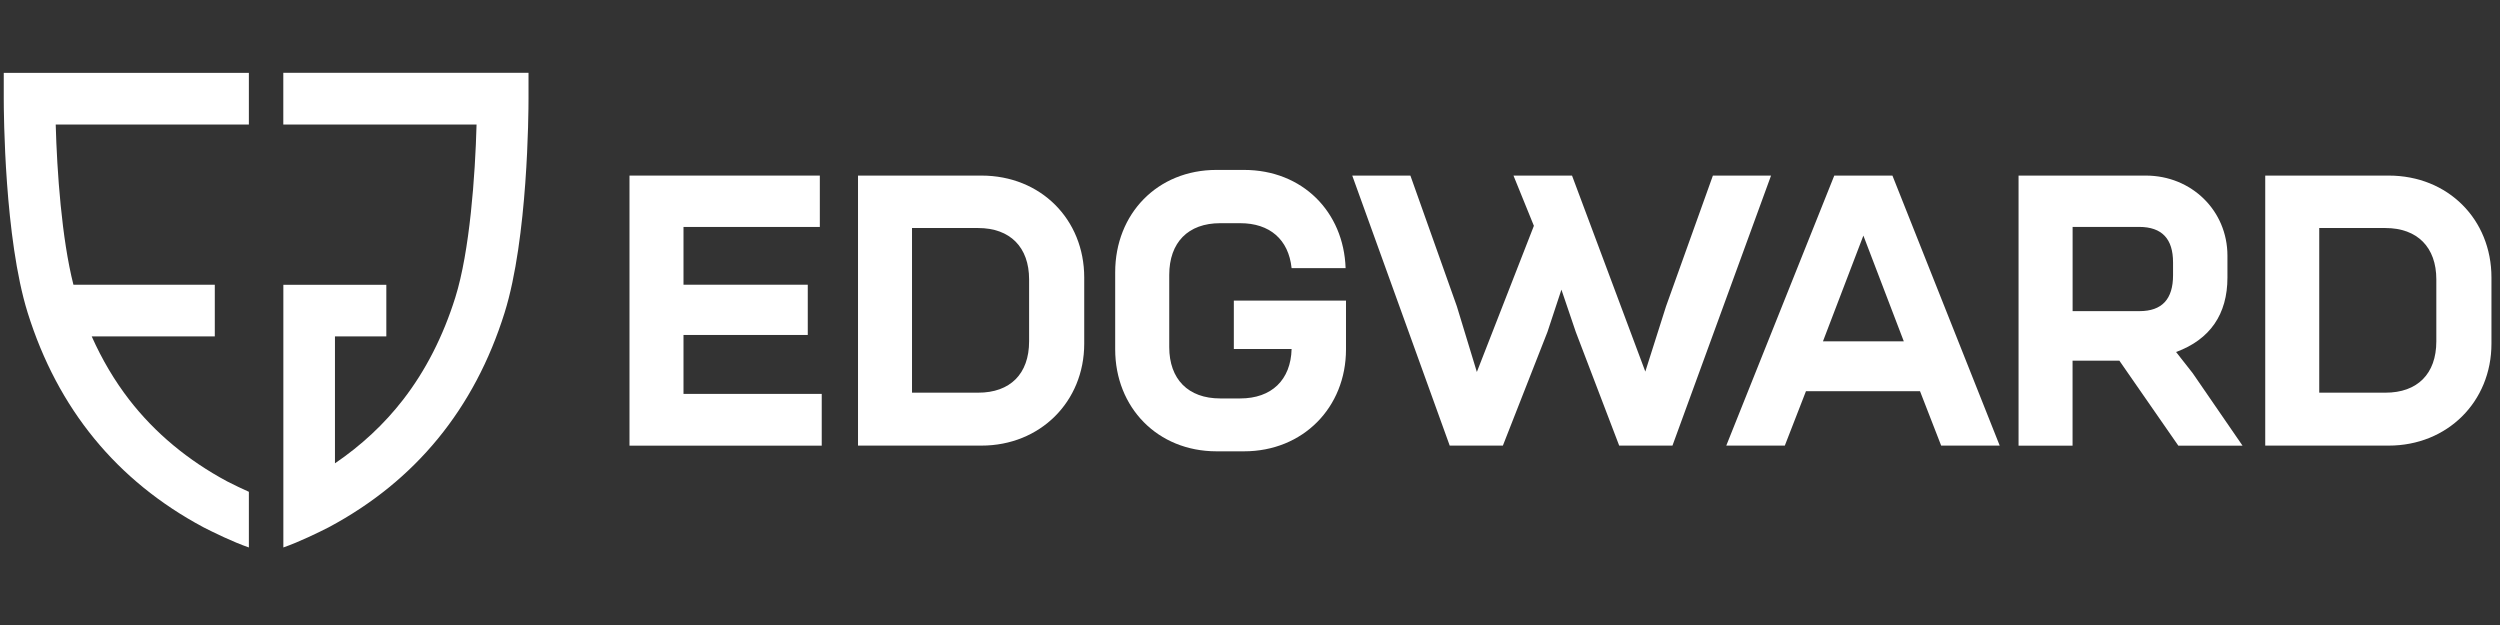
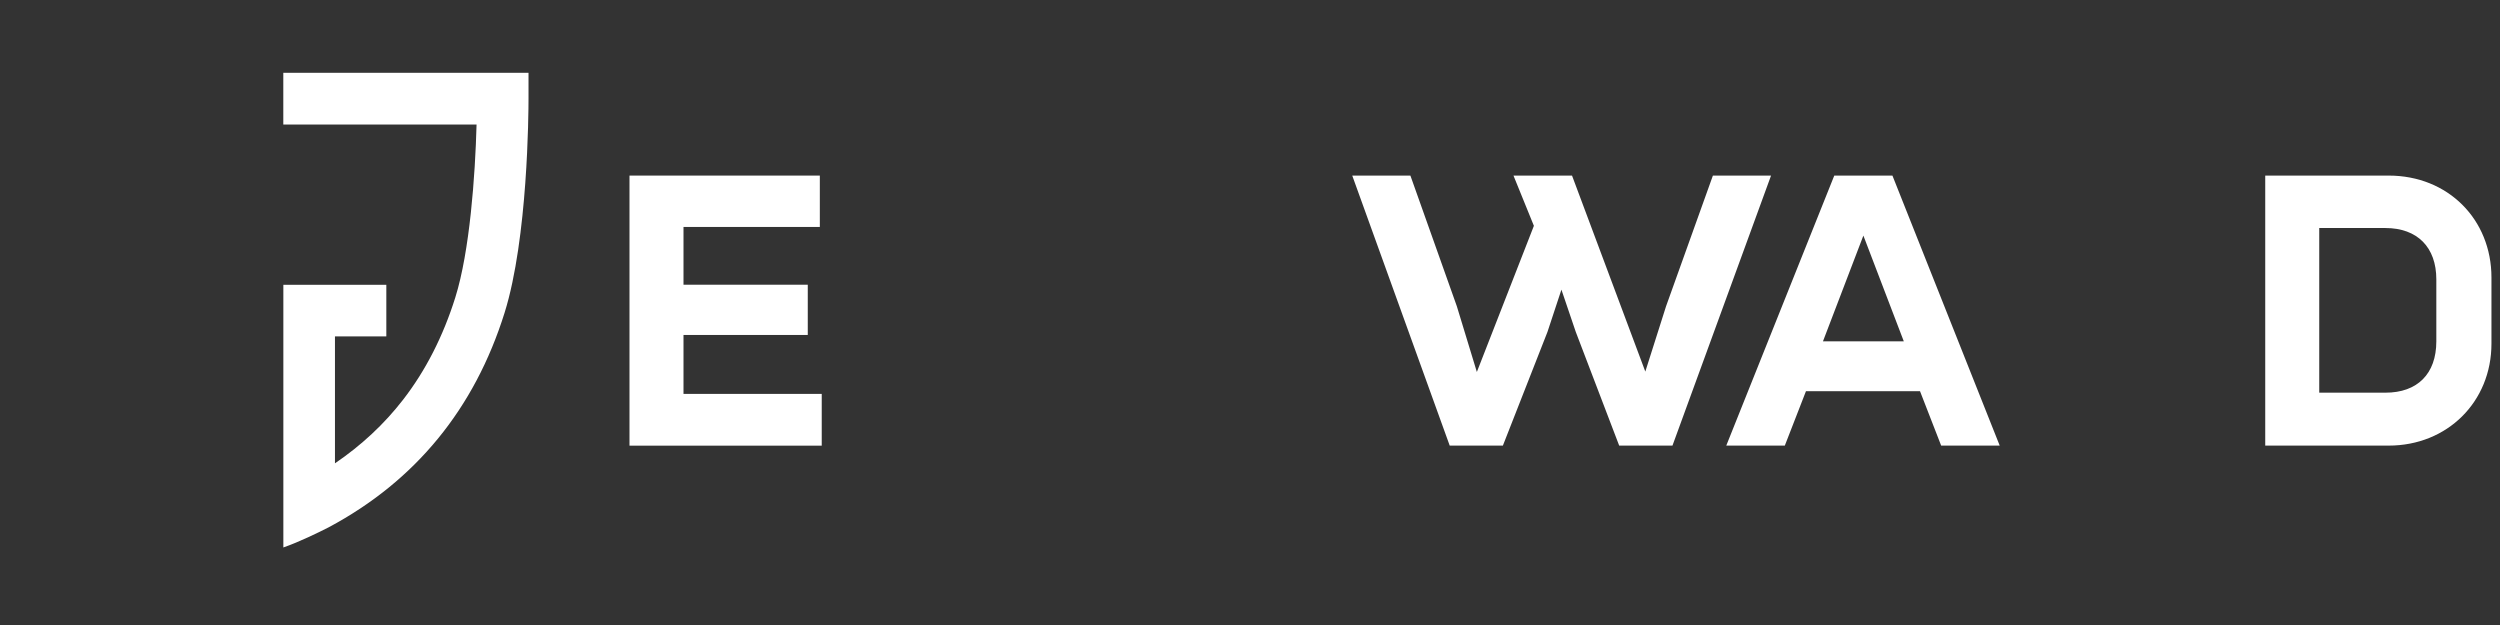
<svg xmlns="http://www.w3.org/2000/svg" width="512" height="128" viewBox="0 0 512 128" fill="none">
  <rect x="0" y="0" width="512" height="128" fill="#333333" stroke="none" />
  <path d="M58.02 25.5H97.6C97.32 36.03 96.2 51.49 93.25 60.91C90.76 68.86 87.16 75.92 82.53 81.89C78.68 86.86 74.01 91.21 68.6 94.89V68.9H79.12V58.33H58.03V112.12C61.32 110.98 65.38 108.98 67.3 108L67.39 107.95C85.1 98.48 97.19 83.71 103.34 64.05C108.11 48.8 108.24 23.09 108.24 20.2V14.91H58.02V25.5Z" fill="white" style="fill:white;fill-opacity:1;" />
-   <path d="M0.77 20.21C0.77 23.09 0.91 48.81 5.67 64.06C11.82 83.72 23.91 98.49 41.62 107.96L41.71 108.01C43.63 108.99 47.69 110.99 50.97 112.12V100.72C49.57 100.09 48.02 99.36 46.56 98.61C38.48 94.28 31.73 88.66 26.48 81.88C23.47 77.99 20.9 73.64 18.78 68.89H43.99V58.32H15.04C12.63 48.84 11.67 35.11 11.41 25.5H50.97V14.93H0.77V20.21Z" fill="white" style="fill:white;fill-opacity:1;" />
-   <path d="M228.39 71.54V55.76C228.39 43.77 237.05 34.8 249.12 34.8H254.77C266.76 34.8 275.19 43.39 275.58 54.91H264.52C263.9 49.03 260.03 45.71 254 45.71H249.9C243.33 45.71 239.46 49.65 239.46 56.31V71.08C239.46 77.65 243.33 81.6 249.9 81.6H254C260.42 81.6 264.36 77.81 264.52 71.47H252.69V61.57H275.66V71.55C275.66 83.46 266.84 92.43 254.78 92.43H249.13C237.06 92.42 228.39 83.45 228.39 71.54Z" fill="white" style="fill:white;fill-opacity:1;" />
  <path d="M167.9 35.96H128.92V91.27H168.29V80.67H139.98V68.6H165.43V58.31H139.98V46.48H167.9V35.96Z" fill="white" style="fill:white;fill-opacity:1;" />
-   <path fill-rule="evenodd" clip-rule="evenodd" d="M201.01 35.96H175.72V91.26H201.01C213 91.26 222.05 82.29 222.05 70.38V56.84C222.05 44.93 213.15 35.96 201.01 35.96ZM210.76 57.22V69.91C210.76 76.56 206.89 80.43 200.32 80.42H186.78V46.7H200.32C206.89 46.7 210.76 50.65 210.76 57.22Z" fill="white" style="fill:white;fill-opacity:1;" />
  <path d="M288.85 35.96H276.94L296.9 91.26H307.79L316.92 67.98L319.78 59.32L322.72 67.98L331.61 91.26H342.52L362.71 35.96H350.8L341.21 62.72L336.96 76.1L321.95 35.96H309.96L314.14 46.25L302.46 76.18L298.36 62.72L288.85 35.96Z" fill="white" style="fill:white;fill-opacity:1;" />
  <path fill-rule="evenodd" clip-rule="evenodd" d="M375.66 35.96H387.57L409.54 91.26H397.55L393.22 80.12H369.86L365.53 91.26H353.54L375.66 35.96ZM389.9 69.91L381.62 48.25L373.34 69.91H389.9Z" fill="white" style="fill:white;fill-opacity:1;" />
-   <path fill-rule="evenodd" clip-rule="evenodd" d="M456.18 52.36C456.18 43.15 448.83 35.96 439.47 35.96V35.97H413.4V91.27H424.46V73.87H434.05L446.12 91.27H459.27L449.06 76.42L445.66 72.09C452.62 69.53 456.18 64.35 456.18 56.85V52.36ZM445.04 53.74V56.37C445.04 61.25 442.8 63.72 438.16 63.72H424.47V46.47H438.08C442.8 46.47 445.04 48.94 445.04 53.74Z" fill="white" style="fill:white;fill-opacity:1;" />
  <path fill-rule="evenodd" clip-rule="evenodd" d="M463.92 35.96H489.21C501.35 35.96 510.25 44.93 510.25 56.84V70.38C510.25 82.29 501.2 91.26 489.21 91.26H463.92V35.96ZM498.96 69.91V57.22C498.96 50.65 495.09 46.7 488.52 46.7H474.98V80.42H488.52C495.09 80.43 498.96 76.56 498.96 69.91Z" fill="white" style="fill:white;fill-opacity:1;" />
</svg>